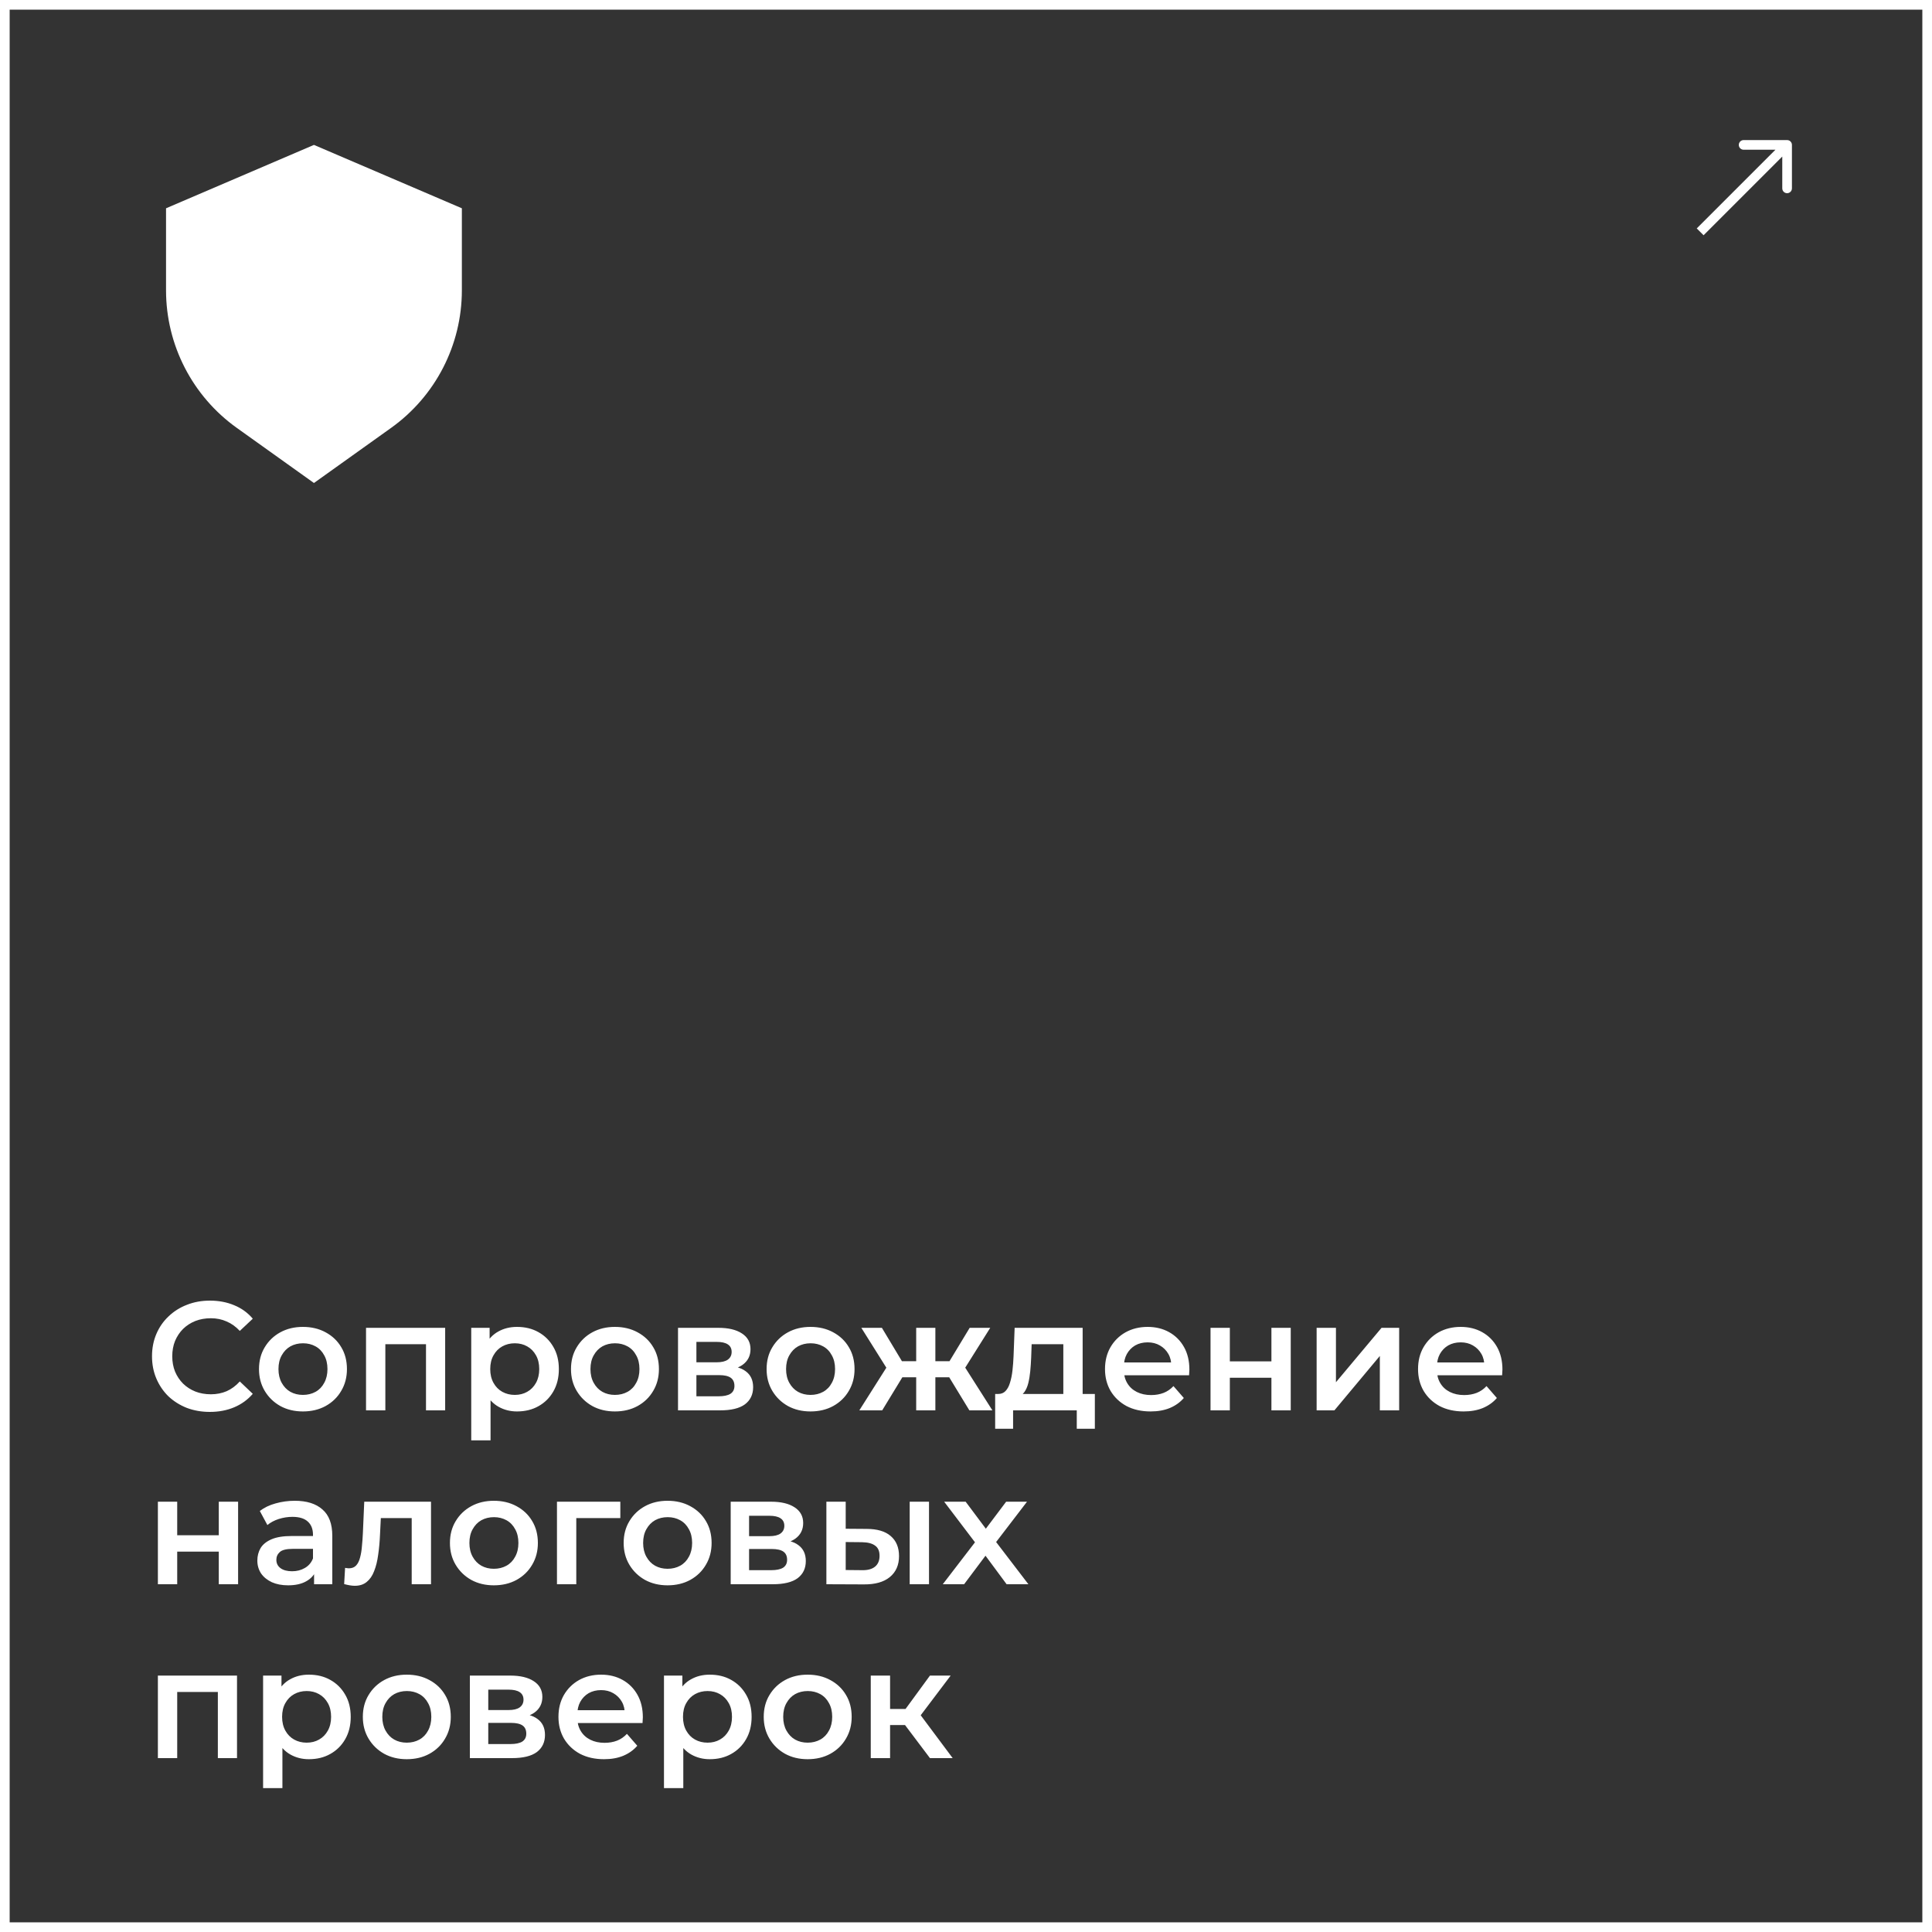
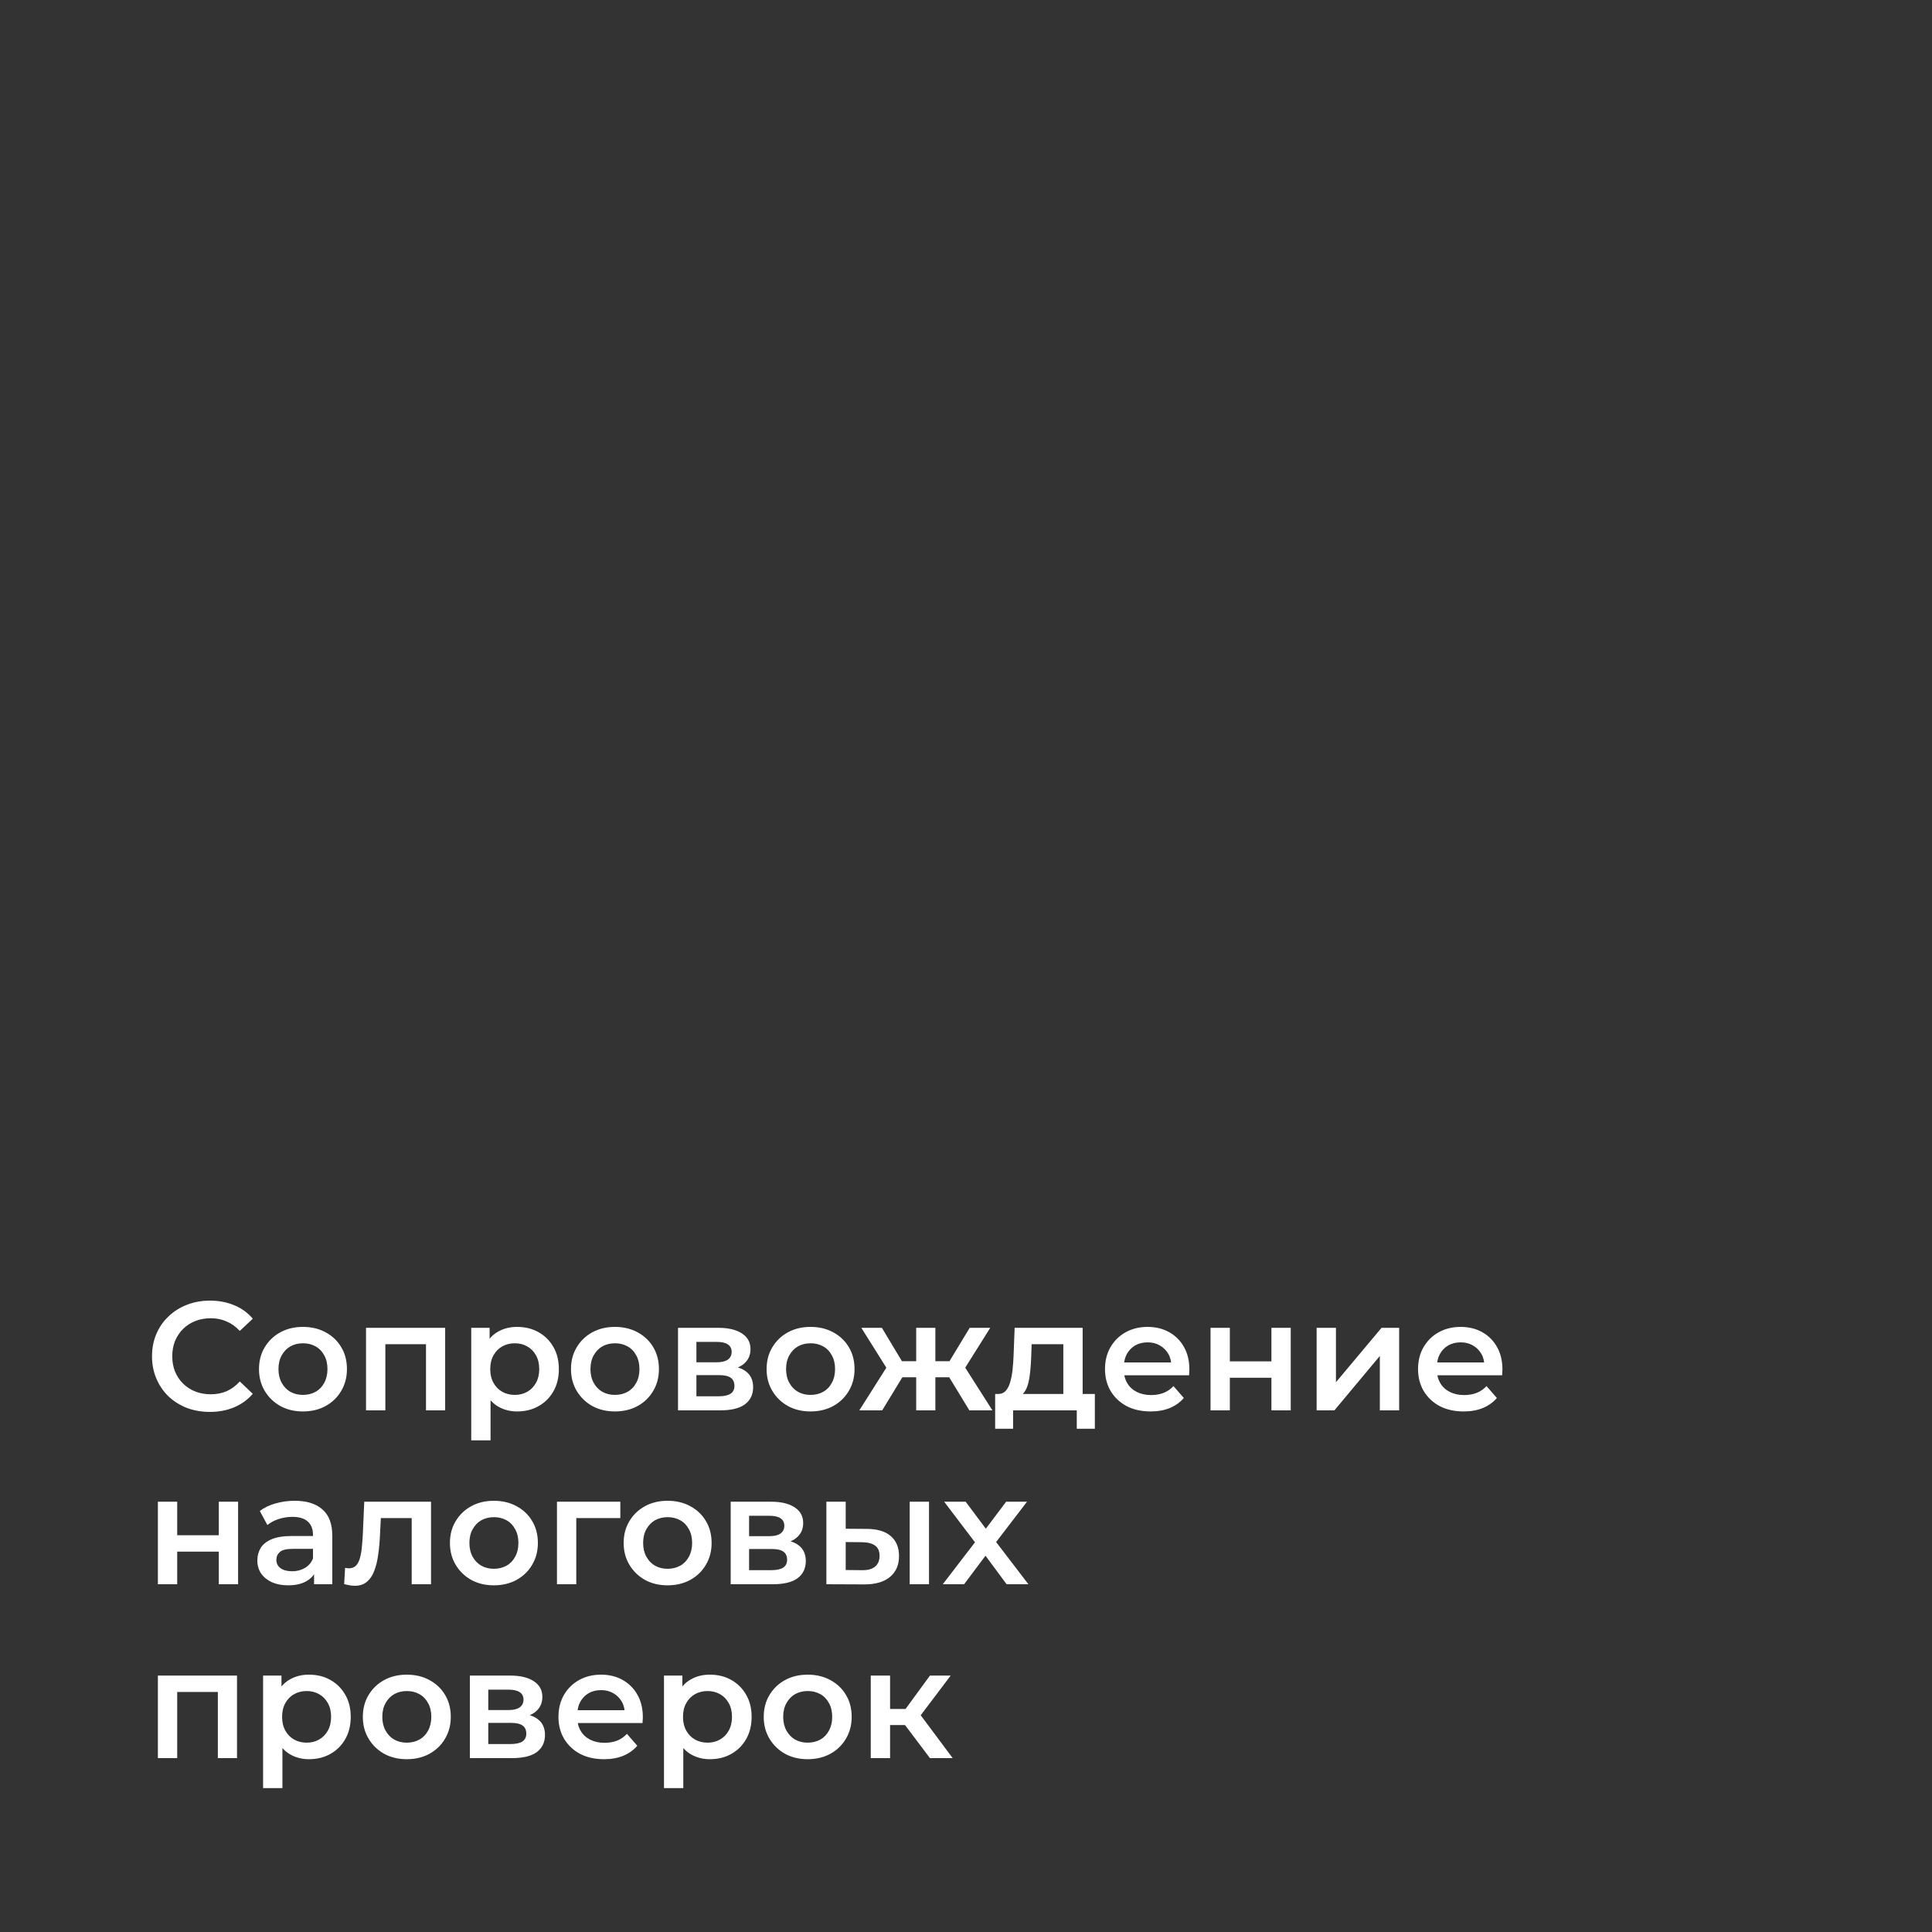
<svg xmlns="http://www.w3.org/2000/svg" width="200" height="200" viewBox="0 0 200 200" fill="none">
  <rect x="0" y="0" width="200" height="200" fill="#333333" stroke="none" />
-   <rect x="0.5" y="0.5" width="199" height="199" stroke="white" />
-   <path d="M24.516 44.297L32.5 50L40.484 44.297C45.083 41.012 47.812 35.708 47.812 30.057V21.562L32.5 15L17.188 21.562V30.057C17.188 35.708 19.917 41.012 24.516 44.297Z" fill="white" />
-   <path d="M185.5 15C185.5 14.724 185.276 14.5 185 14.5H180.5C180.224 14.5 180 14.724 180 15C180 15.276 180.224 15.5 180.5 15.5H184.5V19.5C184.5 19.776 184.724 20 185 20C185.276 20 185.5 19.776 185.5 19.5V15ZM176.354 24.354L185.354 15.354L184.646 14.646L175.646 23.646L176.354 24.354Z" fill="white" />
  <path d="M21.72 146.16C20.867 146.16 20.072 146.021 19.336 145.744C18.611 145.456 17.976 145.056 17.432 144.544C16.899 144.021 16.483 143.408 16.184 142.704C15.885 142 15.736 141.232 15.736 140.4C15.736 139.568 15.885 138.8 16.184 138.096C16.483 137.392 16.904 136.784 17.448 136.272C17.992 135.749 18.627 135.349 19.352 135.072C20.077 134.784 20.872 134.64 21.736 134.64C22.653 134.64 23.491 134.8 24.248 135.12C25.005 135.429 25.645 135.893 26.168 136.512L24.824 137.776C24.419 137.339 23.965 137.013 23.464 136.8C22.963 136.576 22.419 136.464 21.832 136.464C21.245 136.464 20.707 136.56 20.216 136.752C19.736 136.944 19.315 137.216 18.952 137.568C18.6 137.92 18.323 138.336 18.12 138.816C17.928 139.296 17.832 139.824 17.832 140.4C17.832 140.976 17.928 141.504 18.12 141.984C18.323 142.464 18.6 142.88 18.952 143.232C19.315 143.584 19.736 143.856 20.216 144.048C20.707 144.24 21.245 144.336 21.832 144.336C22.419 144.336 22.963 144.229 23.464 144.016C23.965 143.792 24.419 143.456 24.824 143.008L26.168 144.288C25.645 144.896 25.005 145.36 24.248 145.68C23.491 146 22.648 146.16 21.72 146.16ZM31.355 146.112C30.48 146.112 29.702 145.925 29.019 145.552C28.337 145.168 27.798 144.645 27.403 143.984C27.009 143.323 26.811 142.571 26.811 141.728C26.811 140.875 27.009 140.123 27.403 139.472C27.798 138.811 28.337 138.293 29.019 137.92C29.702 137.547 30.48 137.36 31.355 137.36C32.24 137.36 33.025 137.547 33.707 137.92C34.401 138.293 34.939 138.805 35.323 139.456C35.718 140.107 35.915 140.864 35.915 141.728C35.915 142.571 35.718 143.323 35.323 143.984C34.939 144.645 34.401 145.168 33.707 145.552C33.025 145.925 32.24 146.112 31.355 146.112ZM31.355 144.4C31.846 144.4 32.283 144.293 32.667 144.08C33.051 143.867 33.35 143.557 33.563 143.152C33.787 142.747 33.899 142.272 33.899 141.728C33.899 141.173 33.787 140.699 33.563 140.304C33.35 139.899 33.051 139.589 32.667 139.376C32.283 139.163 31.851 139.056 31.371 139.056C30.881 139.056 30.443 139.163 30.059 139.376C29.686 139.589 29.387 139.899 29.163 140.304C28.939 140.699 28.827 141.173 28.827 141.728C28.827 142.272 28.939 142.747 29.163 143.152C29.387 143.557 29.686 143.867 30.059 144.08C30.443 144.293 30.875 144.4 31.355 144.4ZM37.891 146V137.456H46.083V146H44.099V138.688L44.563 139.152H39.427L39.891 138.688V146H37.891ZM53.517 146.112C52.824 146.112 52.19 145.952 51.614 145.632C51.048 145.312 50.595 144.832 50.254 144.192C49.923 143.541 49.758 142.72 49.758 141.728C49.758 140.725 49.917 139.904 50.237 139.264C50.568 138.624 51.016 138.149 51.581 137.84C52.147 137.52 52.792 137.36 53.517 137.36C54.36 137.36 55.102 137.541 55.742 137.904C56.392 138.267 56.904 138.773 57.278 139.424C57.661 140.075 57.853 140.843 57.853 141.728C57.853 142.613 57.661 143.387 57.278 144.048C56.904 144.699 56.392 145.205 55.742 145.568C55.102 145.931 54.36 146.112 53.517 146.112ZM48.782 149.104V137.456H50.685V139.472L50.621 141.744L50.782 144.016V149.104H48.782ZM53.294 144.4C53.773 144.4 54.2 144.293 54.574 144.08C54.958 143.867 55.261 143.557 55.486 143.152C55.709 142.747 55.822 142.272 55.822 141.728C55.822 141.173 55.709 140.699 55.486 140.304C55.261 139.899 54.958 139.589 54.574 139.376C54.2 139.163 53.773 139.056 53.294 139.056C52.813 139.056 52.382 139.163 51.998 139.376C51.614 139.589 51.309 139.899 51.086 140.304C50.861 140.699 50.749 141.173 50.749 141.728C50.749 142.272 50.861 142.747 51.086 143.152C51.309 143.557 51.614 143.867 51.998 144.08C52.382 144.293 52.813 144.4 53.294 144.4ZM63.652 146.112C62.777 146.112 61.999 145.925 61.316 145.552C60.633 145.168 60.095 144.645 59.7 143.984C59.305 143.323 59.108 142.571 59.108 141.728C59.108 140.875 59.305 140.123 59.7 139.472C60.095 138.811 60.633 138.293 61.316 137.92C61.999 137.547 62.777 137.36 63.652 137.36C64.537 137.36 65.321 137.547 66.004 137.92C66.697 138.293 67.236 138.805 67.62 139.456C68.015 140.107 68.212 140.864 68.212 141.728C68.212 142.571 68.015 143.323 67.62 143.984C67.236 144.645 66.697 145.168 66.004 145.552C65.321 145.925 64.537 146.112 63.652 146.112ZM63.652 144.4C64.143 144.4 64.58 144.293 64.964 144.08C65.348 143.867 65.647 143.557 65.86 143.152C66.084 142.747 66.196 142.272 66.196 141.728C66.196 141.173 66.084 140.699 65.86 140.304C65.647 139.899 65.348 139.589 64.964 139.376C64.58 139.163 64.148 139.056 63.668 139.056C63.177 139.056 62.74 139.163 62.356 139.376C61.983 139.589 61.684 139.899 61.46 140.304C61.236 140.699 61.124 141.173 61.124 141.728C61.124 142.272 61.236 142.747 61.46 143.152C61.684 143.557 61.983 143.867 62.356 144.08C62.74 144.293 63.172 144.4 63.652 144.4ZM70.188 146V137.456H74.364C75.398 137.456 76.209 137.648 76.796 138.032C77.393 138.416 77.692 138.96 77.692 139.664C77.692 140.357 77.414 140.901 76.86 141.296C76.305 141.68 75.569 141.872 74.652 141.872L74.892 141.376C75.926 141.376 76.694 141.568 77.196 141.952C77.708 142.325 77.964 142.875 77.964 143.6C77.964 144.357 77.681 144.949 77.116 145.376C76.55 145.792 75.692 146 74.54 146H70.188ZM72.092 144.544H74.38C74.924 144.544 75.334 144.459 75.612 144.288C75.889 144.107 76.028 143.835 76.028 143.472C76.028 143.088 75.9 142.805 75.644 142.624C75.388 142.443 74.988 142.352 74.444 142.352H72.092V144.544ZM72.092 141.024H74.188C74.7 141.024 75.084 140.933 75.34 140.752C75.606 140.56 75.74 140.293 75.74 139.952C75.74 139.6 75.606 139.339 75.34 139.168C75.084 138.997 74.7 138.912 74.188 138.912H72.092V141.024ZM83.902 146.112C83.027 146.112 82.249 145.925 81.566 145.552C80.883 145.168 80.345 144.645 79.95 143.984C79.555 143.323 79.358 142.571 79.358 141.728C79.358 140.875 79.555 140.123 79.95 139.472C80.345 138.811 80.883 138.293 81.566 137.92C82.249 137.547 83.027 137.36 83.902 137.36C84.787 137.36 85.571 137.547 86.254 137.92C86.947 138.293 87.486 138.805 87.87 139.456C88.265 140.107 88.462 140.864 88.462 141.728C88.462 142.571 88.265 143.323 87.87 143.984C87.486 144.645 86.947 145.168 86.254 145.552C85.571 145.925 84.787 146.112 83.902 146.112ZM83.902 144.4C84.393 144.4 84.83 144.293 85.214 144.08C85.598 143.867 85.897 143.557 86.11 143.152C86.334 142.747 86.446 142.272 86.446 141.728C86.446 141.173 86.334 140.699 86.11 140.304C85.897 139.899 85.598 139.589 85.214 139.376C84.83 139.163 84.398 139.056 83.918 139.056C83.427 139.056 82.99 139.163 82.606 139.376C82.233 139.589 81.934 139.899 81.71 140.304C81.486 140.699 81.374 141.173 81.374 141.728C81.374 142.272 81.486 142.747 81.71 143.152C81.934 143.557 82.233 143.867 82.606 144.08C82.99 144.293 83.422 144.4 83.902 144.4ZM100.349 146L97.853 141.904L99.484 140.896L102.733 146H100.349ZM96.237 142.576V140.912H99.1V142.576H96.237ZM99.677 141.968L97.788 141.744L100.381 137.456H102.509L99.677 141.968ZM91.325 146H88.957L92.189 140.896L93.82 141.904L91.325 146ZM96.829 146H94.844V137.456H96.829V146ZM95.436 142.576H92.588V140.912H95.436V142.576ZM91.996 141.968L89.165 137.456H91.293L93.868 141.744L91.996 141.968ZM110.075 145.072V139.152H106.795L106.747 140.528C106.726 141.019 106.694 141.493 106.651 141.952C106.608 142.4 106.539 142.816 106.443 143.2C106.347 143.573 106.208 143.883 106.027 144.128C105.846 144.373 105.606 144.533 105.307 144.608L103.323 144.304C103.643 144.304 103.899 144.203 104.091 144C104.294 143.787 104.448 143.499 104.555 143.136C104.672 142.763 104.758 142.341 104.811 141.872C104.864 141.392 104.902 140.896 104.923 140.384L105.035 137.456H112.075V145.072H110.075ZM103.019 147.904V144.304H113.339V147.904H111.467V146H104.875V147.904H103.019ZM119.109 146.112C118.16 146.112 117.328 145.925 116.613 145.552C115.909 145.168 115.36 144.645 114.965 143.984C114.581 143.323 114.389 142.571 114.389 141.728C114.389 140.875 114.576 140.123 114.949 139.472C115.333 138.811 115.856 138.293 116.517 137.92C117.189 137.547 117.952 137.36 118.805 137.36C119.637 137.36 120.379 137.541 121.029 137.904C121.68 138.267 122.192 138.779 122.565 139.44C122.939 140.101 123.125 140.88 123.125 141.776C123.125 141.861 123.12 141.957 123.109 142.064C123.109 142.171 123.104 142.272 123.093 142.368H115.973V141.04H122.037L121.253 141.456C121.264 140.965 121.163 140.533 120.949 140.16C120.736 139.787 120.443 139.493 120.069 139.28C119.707 139.067 119.285 138.96 118.805 138.96C118.315 138.96 117.883 139.067 117.509 139.28C117.147 139.493 116.859 139.792 116.645 140.176C116.443 140.549 116.341 140.992 116.341 141.504V141.824C116.341 142.336 116.459 142.789 116.693 143.184C116.928 143.579 117.259 143.883 117.685 144.096C118.112 144.309 118.603 144.416 119.157 144.416C119.637 144.416 120.069 144.341 120.453 144.192C120.837 144.043 121.179 143.808 121.477 143.488L122.549 144.72C122.165 145.168 121.68 145.515 121.093 145.76C120.517 145.995 119.856 146.112 119.109 146.112ZM125.313 146V137.456H127.313V140.928H131.617V137.456H133.617V146H131.617V142.624H127.313V146H125.313ZM136.297 146V137.456H138.297V143.088L143.017 137.456H144.841V146H142.841V140.368L138.137 146H136.297ZM151.516 146.112C150.566 146.112 149.734 145.925 149.02 145.552C148.316 145.168 147.766 144.645 147.372 143.984C146.988 143.323 146.796 142.571 146.796 141.728C146.796 140.875 146.982 140.123 147.356 139.472C147.74 138.811 148.262 138.293 148.924 137.92C149.596 137.547 150.358 137.36 151.212 137.36C152.044 137.36 152.785 137.541 153.436 137.904C154.086 138.267 154.598 138.779 154.972 139.44C155.345 140.101 155.532 140.88 155.532 141.776C155.532 141.861 155.526 141.957 155.516 142.064C155.516 142.171 155.51 142.272 155.5 142.368H148.38V141.04H154.444L153.66 141.456C153.67 140.965 153.569 140.533 153.356 140.16C153.142 139.787 152.849 139.493 152.476 139.28C152.113 139.067 151.692 138.96 151.212 138.96C150.721 138.96 150.289 139.067 149.916 139.28C149.553 139.493 149.265 139.792 149.052 140.176C148.849 140.549 148.748 140.992 148.748 141.504V141.824C148.748 142.336 148.865 142.789 149.1 143.184C149.334 143.579 149.665 143.883 150.092 144.096C150.518 144.309 151.009 144.416 151.564 144.416C152.044 144.416 152.476 144.341 152.86 144.192C153.244 144.043 153.585 143.808 153.884 143.488L154.956 144.72C154.572 145.168 154.086 145.515 153.5 145.76C152.924 145.995 152.262 146.112 151.516 146.112ZM16.344 164V155.456H18.344V158.928H22.648V155.456H24.648V164H22.648V160.624H18.344V164H16.344ZM32.512 164V162.272L32.4 161.904V158.88C32.4 158.293 32.224 157.84 31.872 157.52C31.52 157.189 30.987 157.024 30.272 157.024C29.792 157.024 29.318 157.099 28.848 157.248C28.39 157.397 28 157.605 27.68 157.872L26.896 156.416C27.355 156.064 27.899 155.803 28.528 155.632C29.168 155.451 29.83 155.36 30.512 155.36C31.75 155.36 32.704 155.659 33.376 156.256C34.059 156.843 34.4 157.755 34.4 158.992V164H32.512ZM29.824 164.112C29.184 164.112 28.624 164.005 28.144 163.792C27.664 163.568 27.291 163.264 27.024 162.88C26.768 162.485 26.64 162.043 26.64 161.552C26.64 161.072 26.752 160.64 26.976 160.256C27.211 159.872 27.59 159.568 28.112 159.344C28.635 159.12 29.328 159.008 30.192 159.008H32.672V160.336H30.336C29.654 160.336 29.195 160.448 28.96 160.672C28.726 160.885 28.608 161.152 28.608 161.472C28.608 161.835 28.752 162.123 29.04 162.336C29.328 162.549 29.728 162.656 30.24 162.656C30.731 162.656 31.168 162.544 31.552 162.32C31.947 162.096 32.23 161.765 32.4 161.328L32.736 162.528C32.544 163.029 32.198 163.419 31.696 163.696C31.206 163.973 30.582 164.112 29.824 164.112ZM35.627 163.984L35.723 162.304C35.798 162.315 35.867 162.325 35.931 162.336C35.995 162.347 36.054 162.352 36.107 162.352C36.438 162.352 36.694 162.251 36.875 162.048C37.057 161.845 37.19 161.573 37.275 161.232C37.371 160.88 37.435 160.491 37.467 160.064C37.51 159.627 37.542 159.189 37.563 158.752L37.707 155.456H44.619V164H42.619V156.608L43.083 157.152H39.019L39.451 156.592L39.339 158.848C39.307 159.605 39.243 160.309 39.147 160.96C39.062 161.6 38.923 162.16 38.731 162.64C38.55 163.12 38.294 163.493 37.963 163.76C37.643 164.027 37.233 164.16 36.731 164.16C36.571 164.16 36.395 164.144 36.203 164.112C36.022 164.08 35.83 164.037 35.627 163.984ZM51.121 164.112C50.246 164.112 49.467 163.925 48.785 163.552C48.102 163.168 47.563 162.645 47.169 161.984C46.774 161.323 46.577 160.571 46.577 159.728C46.577 158.875 46.774 158.123 47.169 157.472C47.563 156.811 48.102 156.293 48.785 155.92C49.467 155.547 50.246 155.36 51.121 155.36C52.006 155.36 52.79 155.547 53.473 155.92C54.166 156.293 54.705 156.805 55.089 157.456C55.483 158.107 55.681 158.864 55.681 159.728C55.681 160.571 55.483 161.323 55.089 161.984C54.705 162.645 54.166 163.168 53.473 163.552C52.79 163.925 52.006 164.112 51.121 164.112ZM51.121 162.4C51.611 162.4 52.049 162.293 52.433 162.08C52.817 161.867 53.115 161.557 53.329 161.152C53.553 160.747 53.665 160.272 53.665 159.728C53.665 159.173 53.553 158.699 53.329 158.304C53.115 157.899 52.817 157.589 52.433 157.376C52.049 157.163 51.617 157.056 51.137 157.056C50.646 157.056 50.209 157.163 49.825 157.376C49.451 157.589 49.153 157.899 48.929 158.304C48.705 158.699 48.593 159.173 48.593 159.728C48.593 160.272 48.705 160.747 48.929 161.152C49.153 161.557 49.451 161.867 49.825 162.08C50.209 162.293 50.641 162.4 51.121 162.4ZM57.657 164V155.456H64.216V157.152H59.193L59.657 156.704V164H57.657ZM69.105 164.112C68.231 164.112 67.452 163.925 66.769 163.552C66.087 163.168 65.548 162.645 65.153 161.984C64.758 161.323 64.561 160.571 64.561 159.728C64.561 158.875 64.758 158.123 65.153 157.472C65.548 156.811 66.087 156.293 66.769 155.92C67.452 155.547 68.231 155.36 69.105 155.36C69.99 155.36 70.775 155.547 71.457 155.92C72.15 156.293 72.689 156.805 73.073 157.456C73.468 158.107 73.665 158.864 73.665 159.728C73.665 160.571 73.468 161.323 73.073 161.984C72.689 162.645 72.15 163.168 71.457 163.552C70.775 163.925 69.99 164.112 69.105 164.112ZM69.105 162.4C69.596 162.4 70.033 162.293 70.417 162.08C70.801 161.867 71.1 161.557 71.313 161.152C71.537 160.747 71.649 160.272 71.649 159.728C71.649 159.173 71.537 158.699 71.313 158.304C71.1 157.899 70.801 157.589 70.417 157.376C70.033 157.163 69.601 157.056 69.121 157.056C68.63 157.056 68.193 157.163 67.809 157.376C67.436 157.589 67.137 157.899 66.913 158.304C66.689 158.699 66.577 159.173 66.577 159.728C66.577 160.272 66.689 160.747 66.913 161.152C67.137 161.557 67.436 161.867 67.809 162.08C68.193 162.293 68.625 162.4 69.105 162.4ZM75.641 164V155.456H79.817C80.852 155.456 81.662 155.648 82.249 156.032C82.846 156.416 83.145 156.96 83.145 157.664C83.145 158.357 82.868 158.901 82.313 159.296C81.758 159.68 81.022 159.872 80.105 159.872L80.345 159.376C81.379 159.376 82.147 159.568 82.649 159.952C83.161 160.325 83.417 160.875 83.417 161.6C83.417 162.357 83.134 162.949 82.569 163.376C82.004 163.792 81.145 164 79.993 164H75.641ZM77.545 162.544H79.833C80.377 162.544 80.787 162.459 81.065 162.288C81.342 162.107 81.481 161.835 81.481 161.472C81.481 161.088 81.353 160.805 81.097 160.624C80.841 160.443 80.441 160.352 79.897 160.352H77.545V162.544ZM77.545 159.024H79.641C80.153 159.024 80.537 158.933 80.793 158.752C81.059 158.56 81.193 158.293 81.193 157.952C81.193 157.6 81.059 157.339 80.793 157.168C80.537 156.997 80.153 156.912 79.641 156.912H77.545V159.024ZM94.171 164V155.456H96.171V164H94.171ZM89.707 158.272C90.806 158.272 91.638 158.517 92.203 159.008C92.779 159.499 93.067 160.192 93.067 161.088C93.067 162.016 92.747 162.741 92.107 163.264C91.478 163.776 90.582 164.027 89.419 164.016L85.547 164V155.456H87.547V158.256L89.707 158.272ZM89.243 162.544C89.83 162.555 90.278 162.432 90.587 162.176C90.897 161.92 91.051 161.547 91.051 161.056C91.051 160.565 90.897 160.213 90.587 160C90.288 159.776 89.841 159.659 89.243 159.648L87.547 159.632V162.528L89.243 162.544ZM97.596 164L101.356 159.104L101.324 160.176L97.74 155.456H99.964L102.476 158.816H101.628L104.156 155.456H106.316L102.7 160.176L102.716 159.104L106.46 164H104.204L101.564 160.432L102.396 160.544L99.804 164H97.596ZM16.344 182V173.456H24.536V182H22.552V174.688L23.016 175.152H17.88L18.344 174.688V182H16.344ZM31.971 182.112C31.277 182.112 30.643 181.952 30.067 181.632C29.501 181.312 29.048 180.832 28.707 180.192C28.376 179.541 28.211 178.72 28.211 177.728C28.211 176.725 28.371 175.904 28.691 175.264C29.021 174.624 29.469 174.149 30.035 173.84C30.6 173.52 31.245 173.36 31.971 173.36C32.813 173.36 33.555 173.541 34.195 173.904C34.845 174.267 35.357 174.773 35.731 175.424C36.115 176.075 36.307 176.843 36.307 177.728C36.307 178.613 36.115 179.387 35.731 180.048C35.357 180.699 34.845 181.205 34.195 181.568C33.555 181.931 32.813 182.112 31.971 182.112ZM27.235 185.104V173.456H29.139V175.472L29.075 177.744L29.235 180.016V185.104H27.235ZM31.747 180.4C32.227 180.4 32.653 180.293 33.027 180.08C33.411 179.867 33.715 179.557 33.939 179.152C34.163 178.747 34.275 178.272 34.275 177.728C34.275 177.173 34.163 176.699 33.939 176.304C33.715 175.899 33.411 175.589 33.027 175.376C32.653 175.163 32.227 175.056 31.747 175.056C31.267 175.056 30.835 175.163 30.451 175.376C30.067 175.589 29.763 175.899 29.539 176.304C29.315 176.699 29.203 177.173 29.203 177.728C29.203 178.272 29.315 178.747 29.539 179.152C29.763 179.557 30.067 179.867 30.451 180.08C30.835 180.293 31.267 180.4 31.747 180.4ZM42.105 182.112C41.23 182.112 40.452 181.925 39.769 181.552C39.087 181.168 38.548 180.645 38.153 179.984C37.758 179.323 37.561 178.571 37.561 177.728C37.561 176.875 37.758 176.123 38.153 175.472C38.548 174.811 39.087 174.293 39.769 173.92C40.452 173.547 41.23 173.36 42.105 173.36C42.99 173.36 43.775 173.547 44.457 173.92C45.151 174.293 45.689 174.805 46.073 175.456C46.468 176.107 46.665 176.864 46.665 177.728C46.665 178.571 46.468 179.323 46.073 179.984C45.689 180.645 45.151 181.168 44.457 181.552C43.775 181.925 42.99 182.112 42.105 182.112ZM42.105 180.4C42.596 180.4 43.033 180.293 43.417 180.08C43.801 179.867 44.1 179.557 44.313 179.152C44.537 178.747 44.649 178.272 44.649 177.728C44.649 177.173 44.537 176.699 44.313 176.304C44.1 175.899 43.801 175.589 43.417 175.376C43.033 175.163 42.601 175.056 42.121 175.056C41.63 175.056 41.193 175.163 40.809 175.376C40.436 175.589 40.137 175.899 39.913 176.304C39.689 176.699 39.577 177.173 39.577 177.728C39.577 178.272 39.689 178.747 39.913 179.152C40.137 179.557 40.436 179.867 40.809 180.08C41.193 180.293 41.625 180.4 42.105 180.4ZM48.641 182V173.456H52.817C53.852 173.456 54.662 173.648 55.249 174.032C55.846 174.416 56.145 174.96 56.145 175.664C56.145 176.357 55.867 176.901 55.313 177.296C54.758 177.68 54.022 177.872 53.105 177.872L53.345 177.376C54.38 177.376 55.148 177.568 55.649 177.952C56.161 178.325 56.417 178.875 56.417 179.6C56.417 180.357 56.134 180.949 55.569 181.376C55.004 181.792 54.145 182 52.993 182H48.641ZM50.545 180.544H52.833C53.377 180.544 53.788 180.459 54.065 180.288C54.342 180.107 54.481 179.835 54.481 179.472C54.481 179.088 54.353 178.805 54.097 178.624C53.841 178.443 53.441 178.352 52.897 178.352H50.545V180.544ZM50.545 177.024H52.641C53.153 177.024 53.537 176.933 53.793 176.752C54.059 176.56 54.193 176.293 54.193 175.952C54.193 175.6 54.059 175.339 53.793 175.168C53.537 174.997 53.153 174.912 52.641 174.912H50.545V177.024ZM62.531 182.112C61.582 182.112 60.75 181.925 60.035 181.552C59.331 181.168 58.782 180.645 58.387 179.984C58.003 179.323 57.811 178.571 57.811 177.728C57.811 176.875 57.998 176.123 58.371 175.472C58.755 174.811 59.278 174.293 59.939 173.92C60.611 173.547 61.374 173.36 62.227 173.36C63.059 173.36 63.8 173.541 64.451 173.904C65.102 174.267 65.614 174.779 65.987 175.44C66.361 176.101 66.547 176.88 66.547 177.776C66.547 177.861 66.542 177.957 66.531 178.064C66.531 178.171 66.526 178.272 66.515 178.368H59.395V177.04H65.459L64.675 177.456C64.686 176.965 64.585 176.533 64.371 176.16C64.158 175.787 63.864 175.493 63.491 175.28C63.129 175.067 62.707 174.96 62.227 174.96C61.736 174.96 61.304 175.067 60.931 175.28C60.569 175.493 60.281 175.792 60.067 176.176C59.864 176.549 59.763 176.992 59.763 177.504V177.824C59.763 178.336 59.88 178.789 60.115 179.184C60.35 179.579 60.681 179.883 61.107 180.096C61.534 180.309 62.025 180.416 62.579 180.416C63.059 180.416 63.491 180.341 63.875 180.192C64.259 180.043 64.6 179.808 64.899 179.488L65.971 180.72C65.587 181.168 65.102 181.515 64.515 181.76C63.939 181.995 63.278 182.112 62.531 182.112ZM73.471 182.112C72.777 182.112 72.143 181.952 71.567 181.632C71.001 181.312 70.548 180.832 70.207 180.192C69.876 179.541 69.711 178.72 69.711 177.728C69.711 176.725 69.871 175.904 70.191 175.264C70.521 174.624 70.969 174.149 71.535 173.84C72.1 173.52 72.745 173.36 73.471 173.36C74.313 173.36 75.055 173.541 75.695 173.904C76.345 174.267 76.857 174.773 77.231 175.424C77.615 176.075 77.807 176.843 77.807 177.728C77.807 178.613 77.615 179.387 77.231 180.048C76.857 180.699 76.345 181.205 75.695 181.568C75.055 181.931 74.313 182.112 73.471 182.112ZM68.735 185.104V173.456H70.639V175.472L70.575 177.744L70.735 180.016V185.104H68.735ZM73.247 180.4C73.727 180.4 74.153 180.293 74.527 180.08C74.911 179.867 75.215 179.557 75.439 179.152C75.663 178.747 75.775 178.272 75.775 177.728C75.775 177.173 75.663 176.699 75.439 176.304C75.215 175.899 74.911 175.589 74.527 175.376C74.153 175.163 73.727 175.056 73.247 175.056C72.767 175.056 72.335 175.163 71.951 175.376C71.567 175.589 71.263 175.899 71.039 176.304C70.815 176.699 70.703 177.173 70.703 177.728C70.703 178.272 70.815 178.747 71.039 179.152C71.263 179.557 71.567 179.867 71.951 180.08C72.335 180.293 72.767 180.4 73.247 180.4ZM83.605 182.112C82.731 182.112 81.952 181.925 81.269 181.552C80.587 181.168 80.048 180.645 79.653 179.984C79.258 179.323 79.061 178.571 79.061 177.728C79.061 176.875 79.258 176.123 79.653 175.472C80.048 174.811 80.587 174.293 81.269 173.92C81.952 173.547 82.731 173.36 83.605 173.36C84.49 173.36 85.275 173.547 85.957 173.92C86.65 174.293 87.189 174.805 87.573 175.456C87.968 176.107 88.165 176.864 88.165 177.728C88.165 178.571 87.968 179.323 87.573 179.984C87.189 180.645 86.65 181.168 85.957 181.552C85.275 181.925 84.49 182.112 83.605 182.112ZM83.605 180.4C84.096 180.4 84.533 180.293 84.917 180.08C85.301 179.867 85.6 179.557 85.813 179.152C86.037 178.747 86.149 178.272 86.149 177.728C86.149 177.173 86.037 176.699 85.813 176.304C85.6 175.899 85.301 175.589 84.917 175.376C84.533 175.163 84.101 175.056 83.621 175.056C83.13 175.056 82.693 175.163 82.309 175.376C81.936 175.589 81.637 175.899 81.413 176.304C81.189 176.699 81.077 177.173 81.077 177.728C81.077 178.272 81.189 178.747 81.413 179.152C81.637 179.557 81.936 179.867 82.309 180.08C82.693 180.293 83.125 180.4 83.605 180.4ZM96.269 182L93.181 177.904L94.813 176.896L98.621 182H96.269ZM90.141 182V173.456H92.141V182H90.141ZM91.549 178.576V176.912H94.445V178.576H91.549ZM95.005 177.968L93.133 177.744L96.269 173.456H98.413L95.005 177.968Z" fill="white" />
</svg>